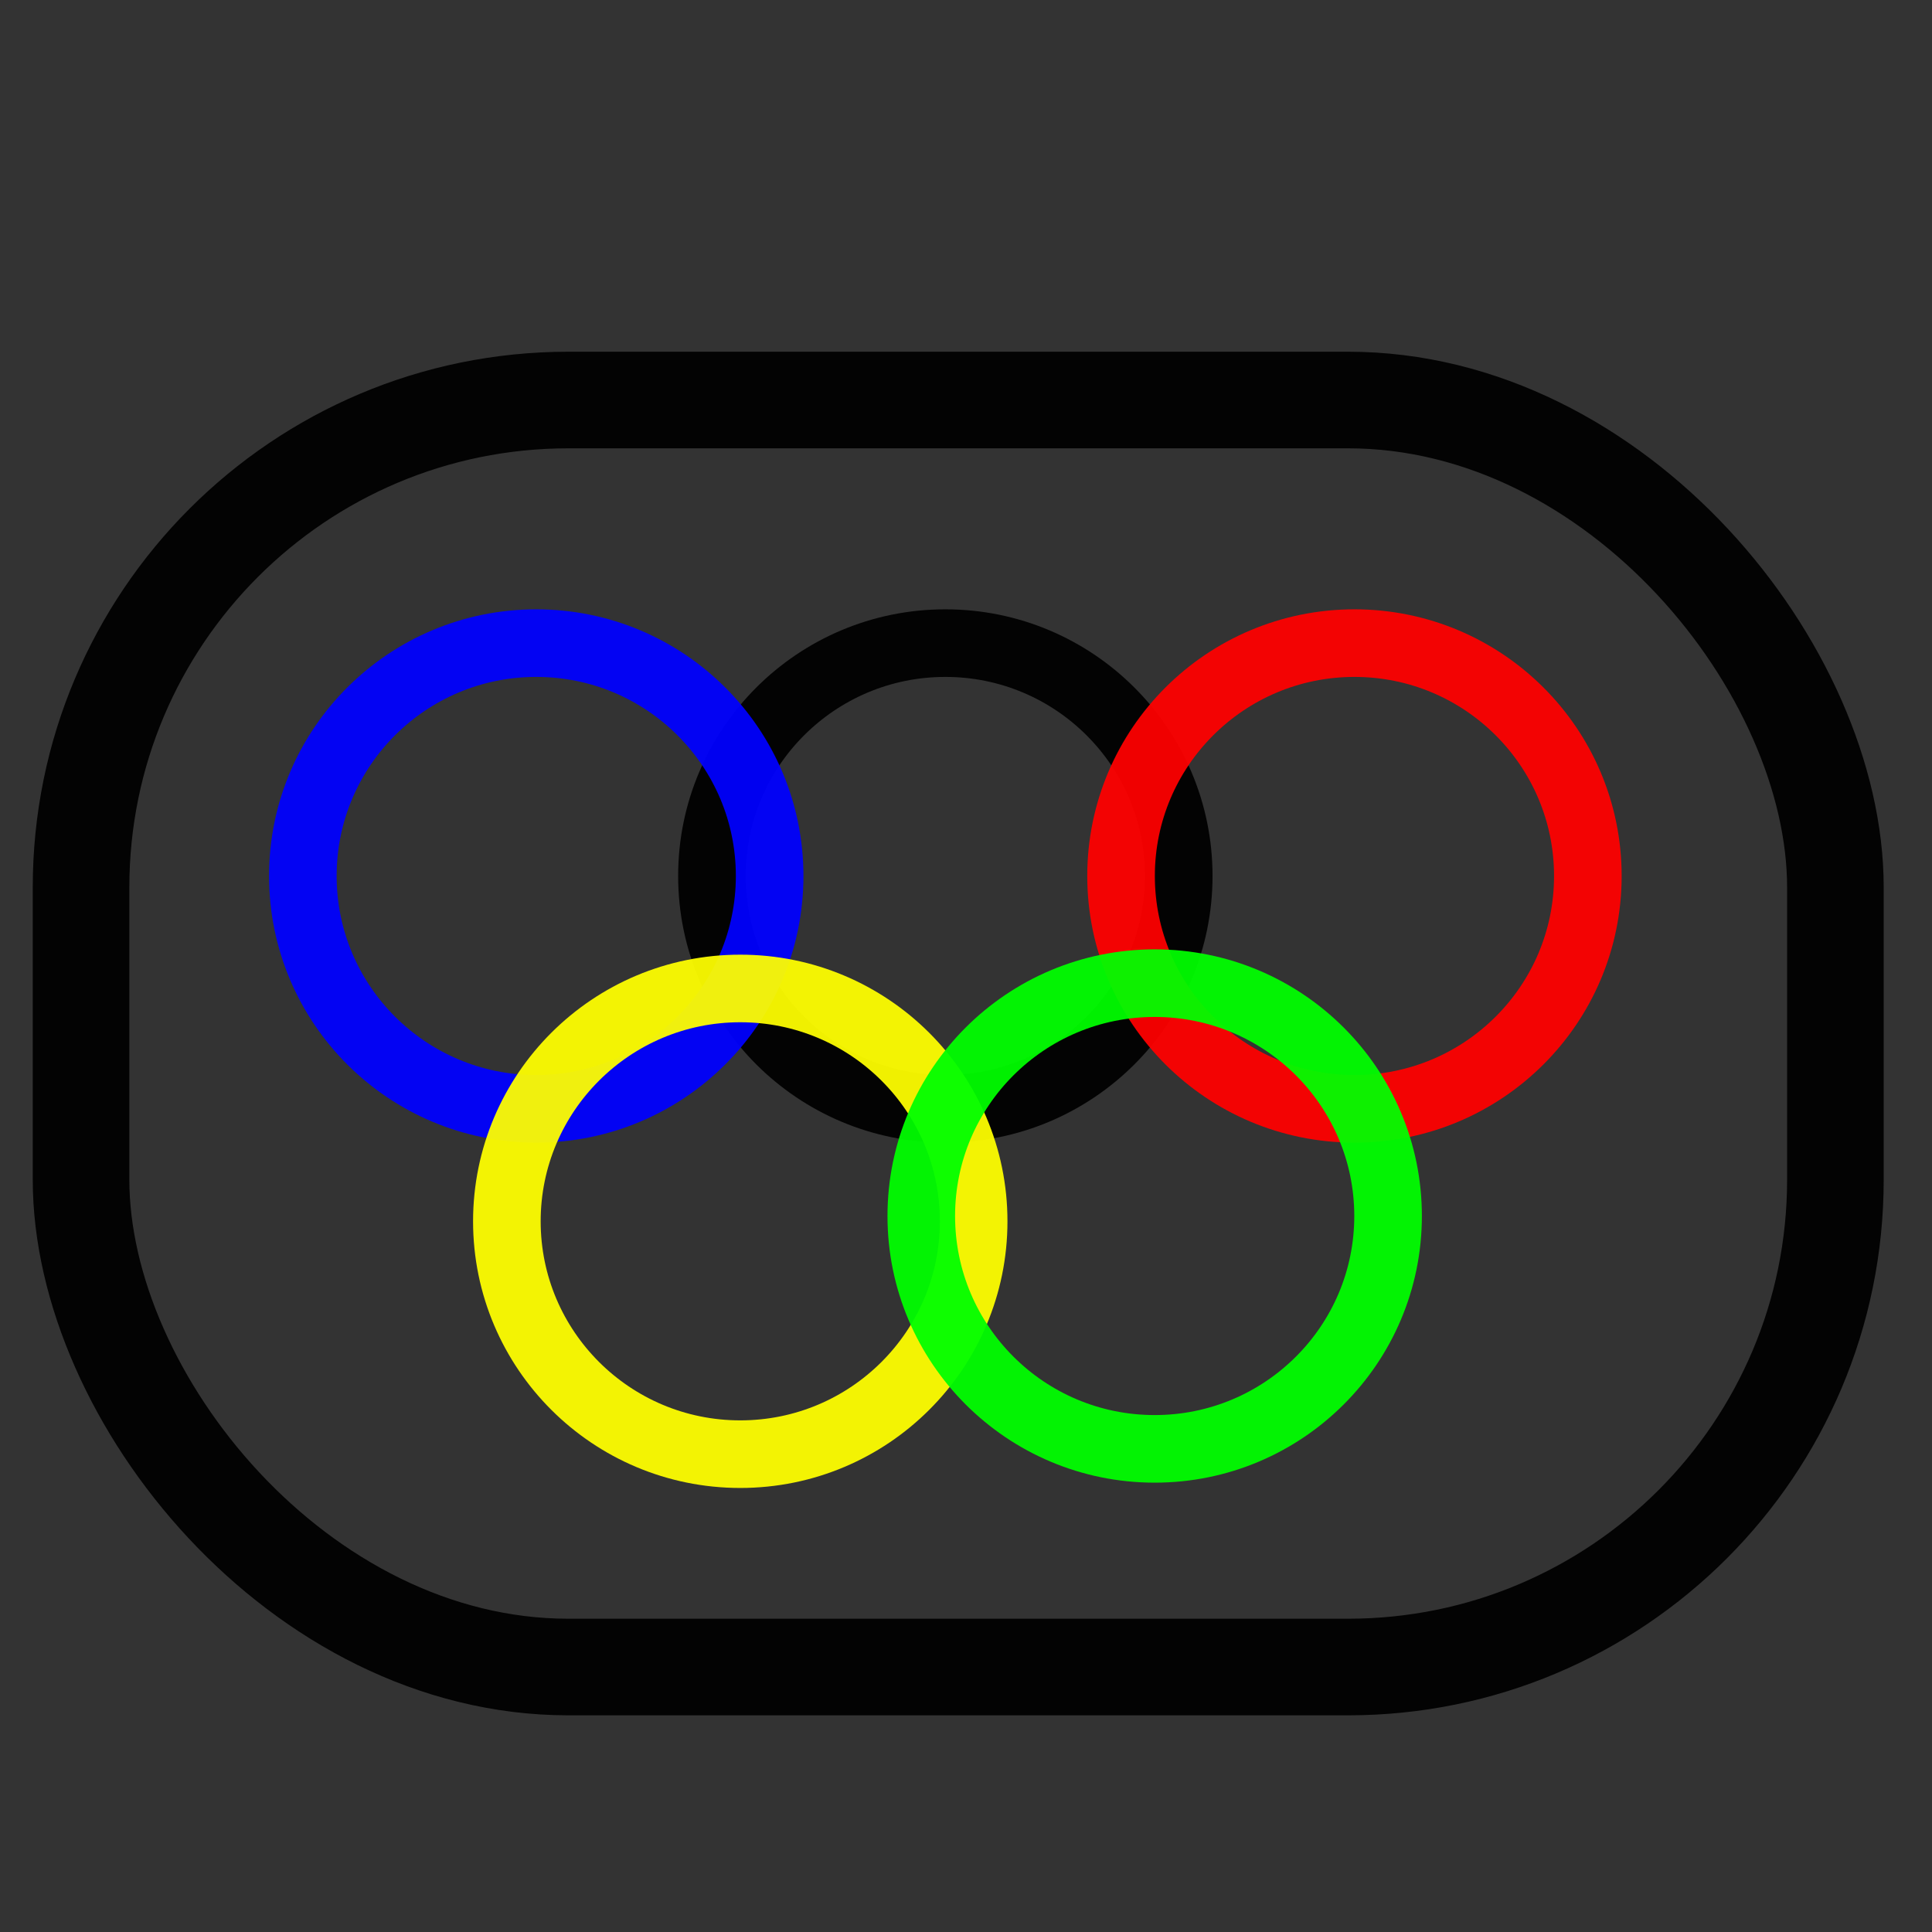
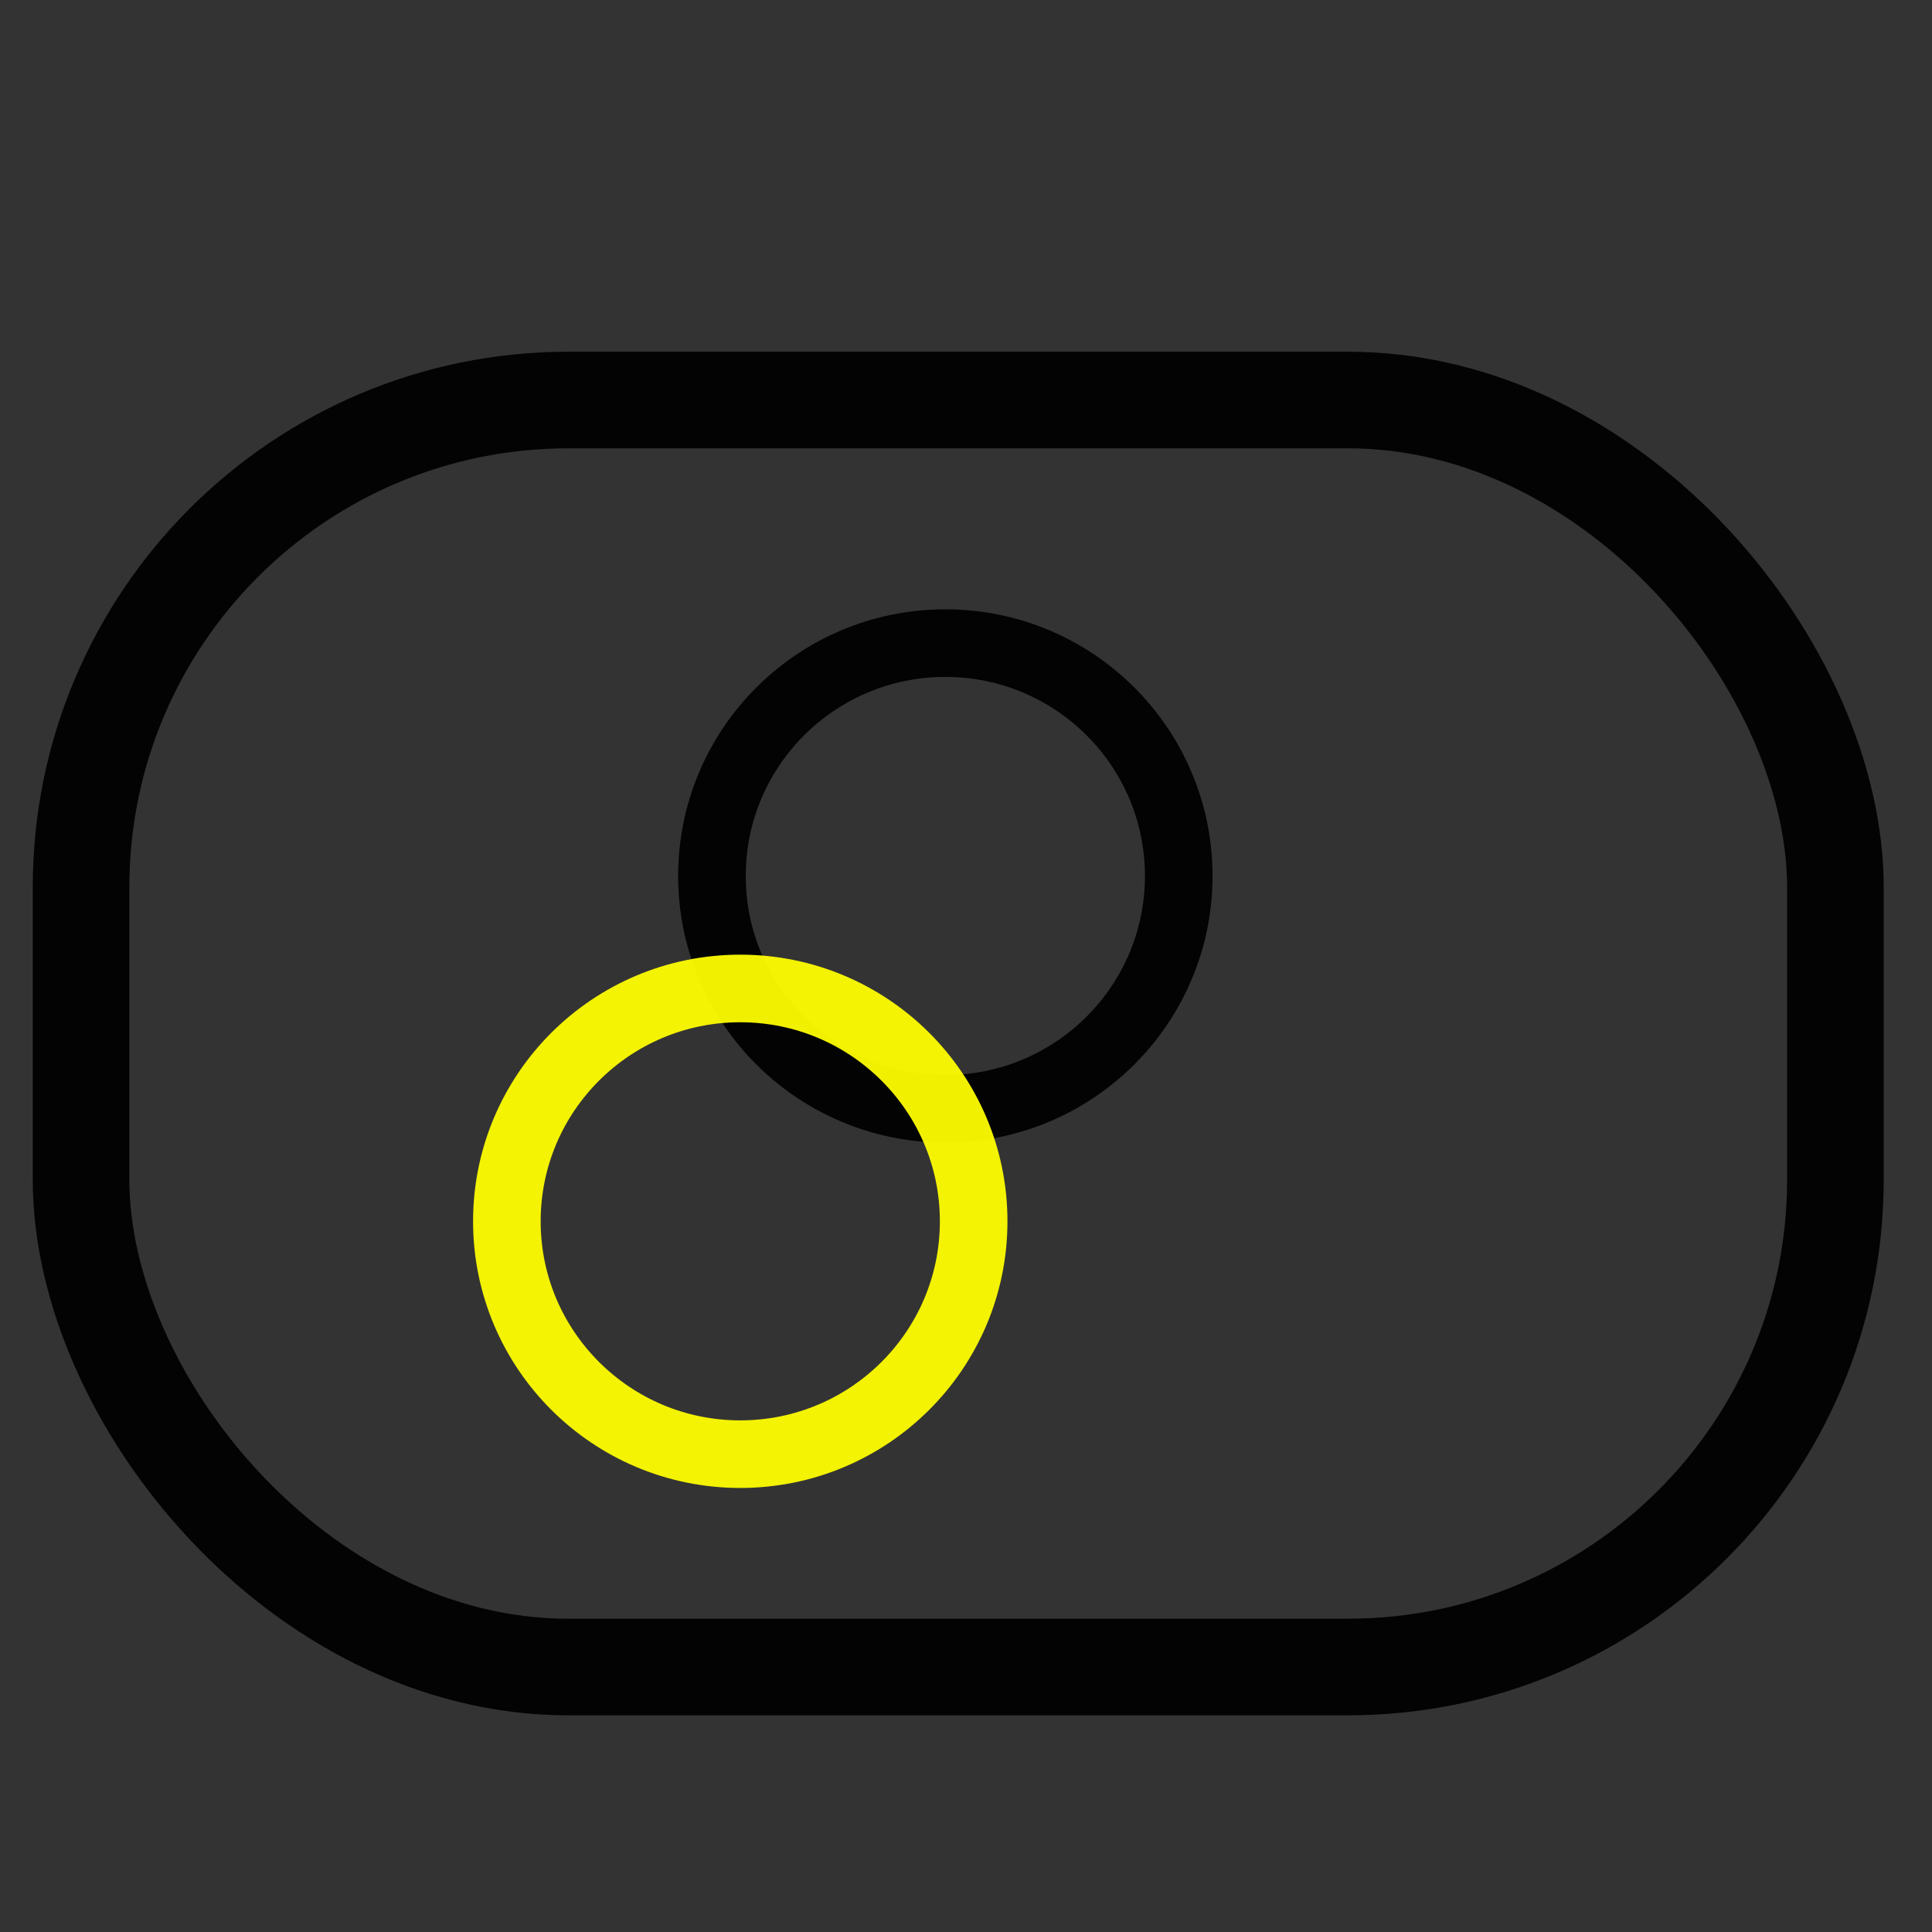
<svg xmlns="http://www.w3.org/2000/svg" xmlns:ns1="http://sodipodi.sourceforge.net/DTD/sodipodi-0.dtd" xmlns:ns2="http://www.inkscape.org/namespaces/inkscape" version="1.0" x="0" y="0" width="20" height="20" id="svg644" xml:space="preserve" ns1:version="0.32" ns2:version="0.48.5 r10040" ns1:docname="BGM_Stadium.svg" ns2:export-filename="E:\mapping\BG_Mountains\TYP\JOSM\images\BGM\BGM_Stadium.png" ns2:export-xdpi="27.574469" ns2:export-ydpi="27.574469">
  <rect width="100%" height="100%" fill="#333333" stroke="none" />
  <defs id="defs5" />
  <ns1:namedview ns2:window-height="706" ns2:window-width="1366" ns2:pageshadow="2" ns2:pageopacity="0.0" borderopacity="1.0" bordercolor="#666666" pagecolor="#ffffff" id="base" ns2:zoom="4" ns2:cx="-21.968332" ns2:cy="-3.2840338" ns2:window-x="-8" ns2:window-y="-8" ns2:current-layer="svg644" showgrid="true" ns2:window-maximized="1" showguides="true" ns2:guide-bbox="true">
    <ns1:guide orientation="0,1" position="25.726,40" id="guide4754" ns2:locked="false" />
    <ns1:guide orientation="1,0" position="50,66.347" id="guide4756" ns2:locked="false" />
    <ns1:guide orientation="1,0" position="5,118.612" id="guide4758" ns2:locked="false" />
    <ns1:guide orientation="1,0" position="95,55.515" id="guide4760" ns2:locked="false" />
    <ns1:guide orientation="0,1" position="-50,110" id="guide4762" ns2:locked="false" />
    <ns1:guide orientation="0,1" position="0,75" id="guide5285" ns2:locked="false" />
    <ns1:guide orientation="0,1" position="60.389,50" id="guide5287" ns2:locked="false" />
    <ns1:guide orientation="1,0" position="25,102.905" id="guide5289" ns2:locked="false" />
    <ns1:guide orientation="1,0" position="75,125.111" id="guide5291" ns2:locked="false" />
    <ns1:guide orientation="1,0" position="35,50" id="guide5293" ns2:locked="false" />
    <ns1:guide orientation="1,0" position="65,101.822" id="guide5295" ns2:locked="false" />
    <ns1:guide orientation="1,0" position="15,91.261" id="guide5301" ns2:locked="false" />
    <ns1:guide orientation="1,0" position="85,65" id="guide5303" ns2:locked="false" />
    <ns2:grid type="xygrid" id="grid2998" empspacing="5" visible="true" enabled="true" snapvisiblegridlinesonly="true" />
    <ns1:guide position="-35,180" orientation="0,1" id="guide833" ns2:locked="false" />
    <ns1:guide position="-70,172" orientation="1,0" id="guide872" ns2:locked="false" />
    <ns1:guide position="-64,165" orientation="0,1" id="guide889" ns2:locked="false" />
    <ns1:guide position="-82,161" orientation="1,0" id="guide895" ns2:locked="false" />
    <ns1:guide position="-58,137" orientation="1,0" id="guide899" ns2:locked="false" />
  </ns1:namedview>
  <rect style="fill:none;stroke:#000000;stroke-width:1;stroke-linecap:butt;stroke-linejoin:round;stroke-miterlimit:4;stroke-opacity:0.941;stroke-dasharray:none;stroke-dashoffset:0" id="rect831" width="18.161" height="13.116" x="0.839" y="4.141" ry="5.045" />
  <ellipse style="fill:none;stroke:#000000;stroke-width:3.976;stroke-linecap:butt;stroke-linejoin:round;stroke-miterlimit:4;stroke-opacity:0.941;stroke-dasharray:none;stroke-dashoffset:0" id="path835-0" cx="49.461" cy="39.222" rx="13.728" ry="13.696" ns1:cx="49.461258" ns1:cy="39.221863" ns1:rx="13.727515" ns1:ry="13.696266" transform="matrix(0.176,0,0,0.176,1.081,2.165)" />
-   <ellipse style="fill:none;stroke:#ff0000;stroke-width:3.976;stroke-linecap:butt;stroke-linejoin:round;stroke-miterlimit:4;stroke-opacity:0.941;stroke-dasharray:none;stroke-dashoffset:0" id="path835-0-4" cx="73.524" cy="39.222" rx="13.728" ry="13.696" ns1:cx="73.523758" ns1:cy="39.221855" ns1:rx="13.727515" ns1:ry="13.696266" transform="matrix(0.176,0,0,0.176,1.081,2.165)" />
-   <ellipse ry="13.696" rx="13.728" cy="39.222" cx="25.399" id="ellipse891" style="fill:none;stroke:#0000ff;stroke-width:3.976;stroke-linecap:butt;stroke-linejoin:round;stroke-miterlimit:4;stroke-opacity:0.941;stroke-dasharray:none;stroke-dashoffset:0" ns1:cx="25.398756" ns1:cy="39.221855" ns1:rx="13.727515" ns1:ry="13.696266" transform="matrix(0.176,0,0,0.176,1.081,2.165)" />
  <ellipse style="fill:none;stroke:#ffff00;stroke-width:3.976;stroke-linecap:butt;stroke-linejoin:round;stroke-miterlimit:4;stroke-opacity:0.941;stroke-dasharray:none;stroke-dashoffset:0" id="ellipse893" cx="37.399" cy="59.534" rx="13.728" ry="13.696" ns1:cx="37.398758" ns1:cy="59.534355" ns1:rx="13.727515" ns1:ry="13.696266" transform="matrix(0.176,0,0,0.176,1.081,2.165)" />
-   <ellipse ry="13.696" rx="13.728" cy="59.222" cx="61.774" id="ellipse897" style="fill:none;stroke:#00ff00;stroke-width:3.976;stroke-linecap:butt;stroke-linejoin:round;stroke-miterlimit:4;stroke-opacity:0.941;stroke-dasharray:none;stroke-dashoffset:0" ns1:cx="61.773754" ns1:cy="59.221855" ns1:rx="13.727515" ns1:ry="13.696266" transform="matrix(0.176,0,0,0.176,1.081,2.165)" />
</svg>